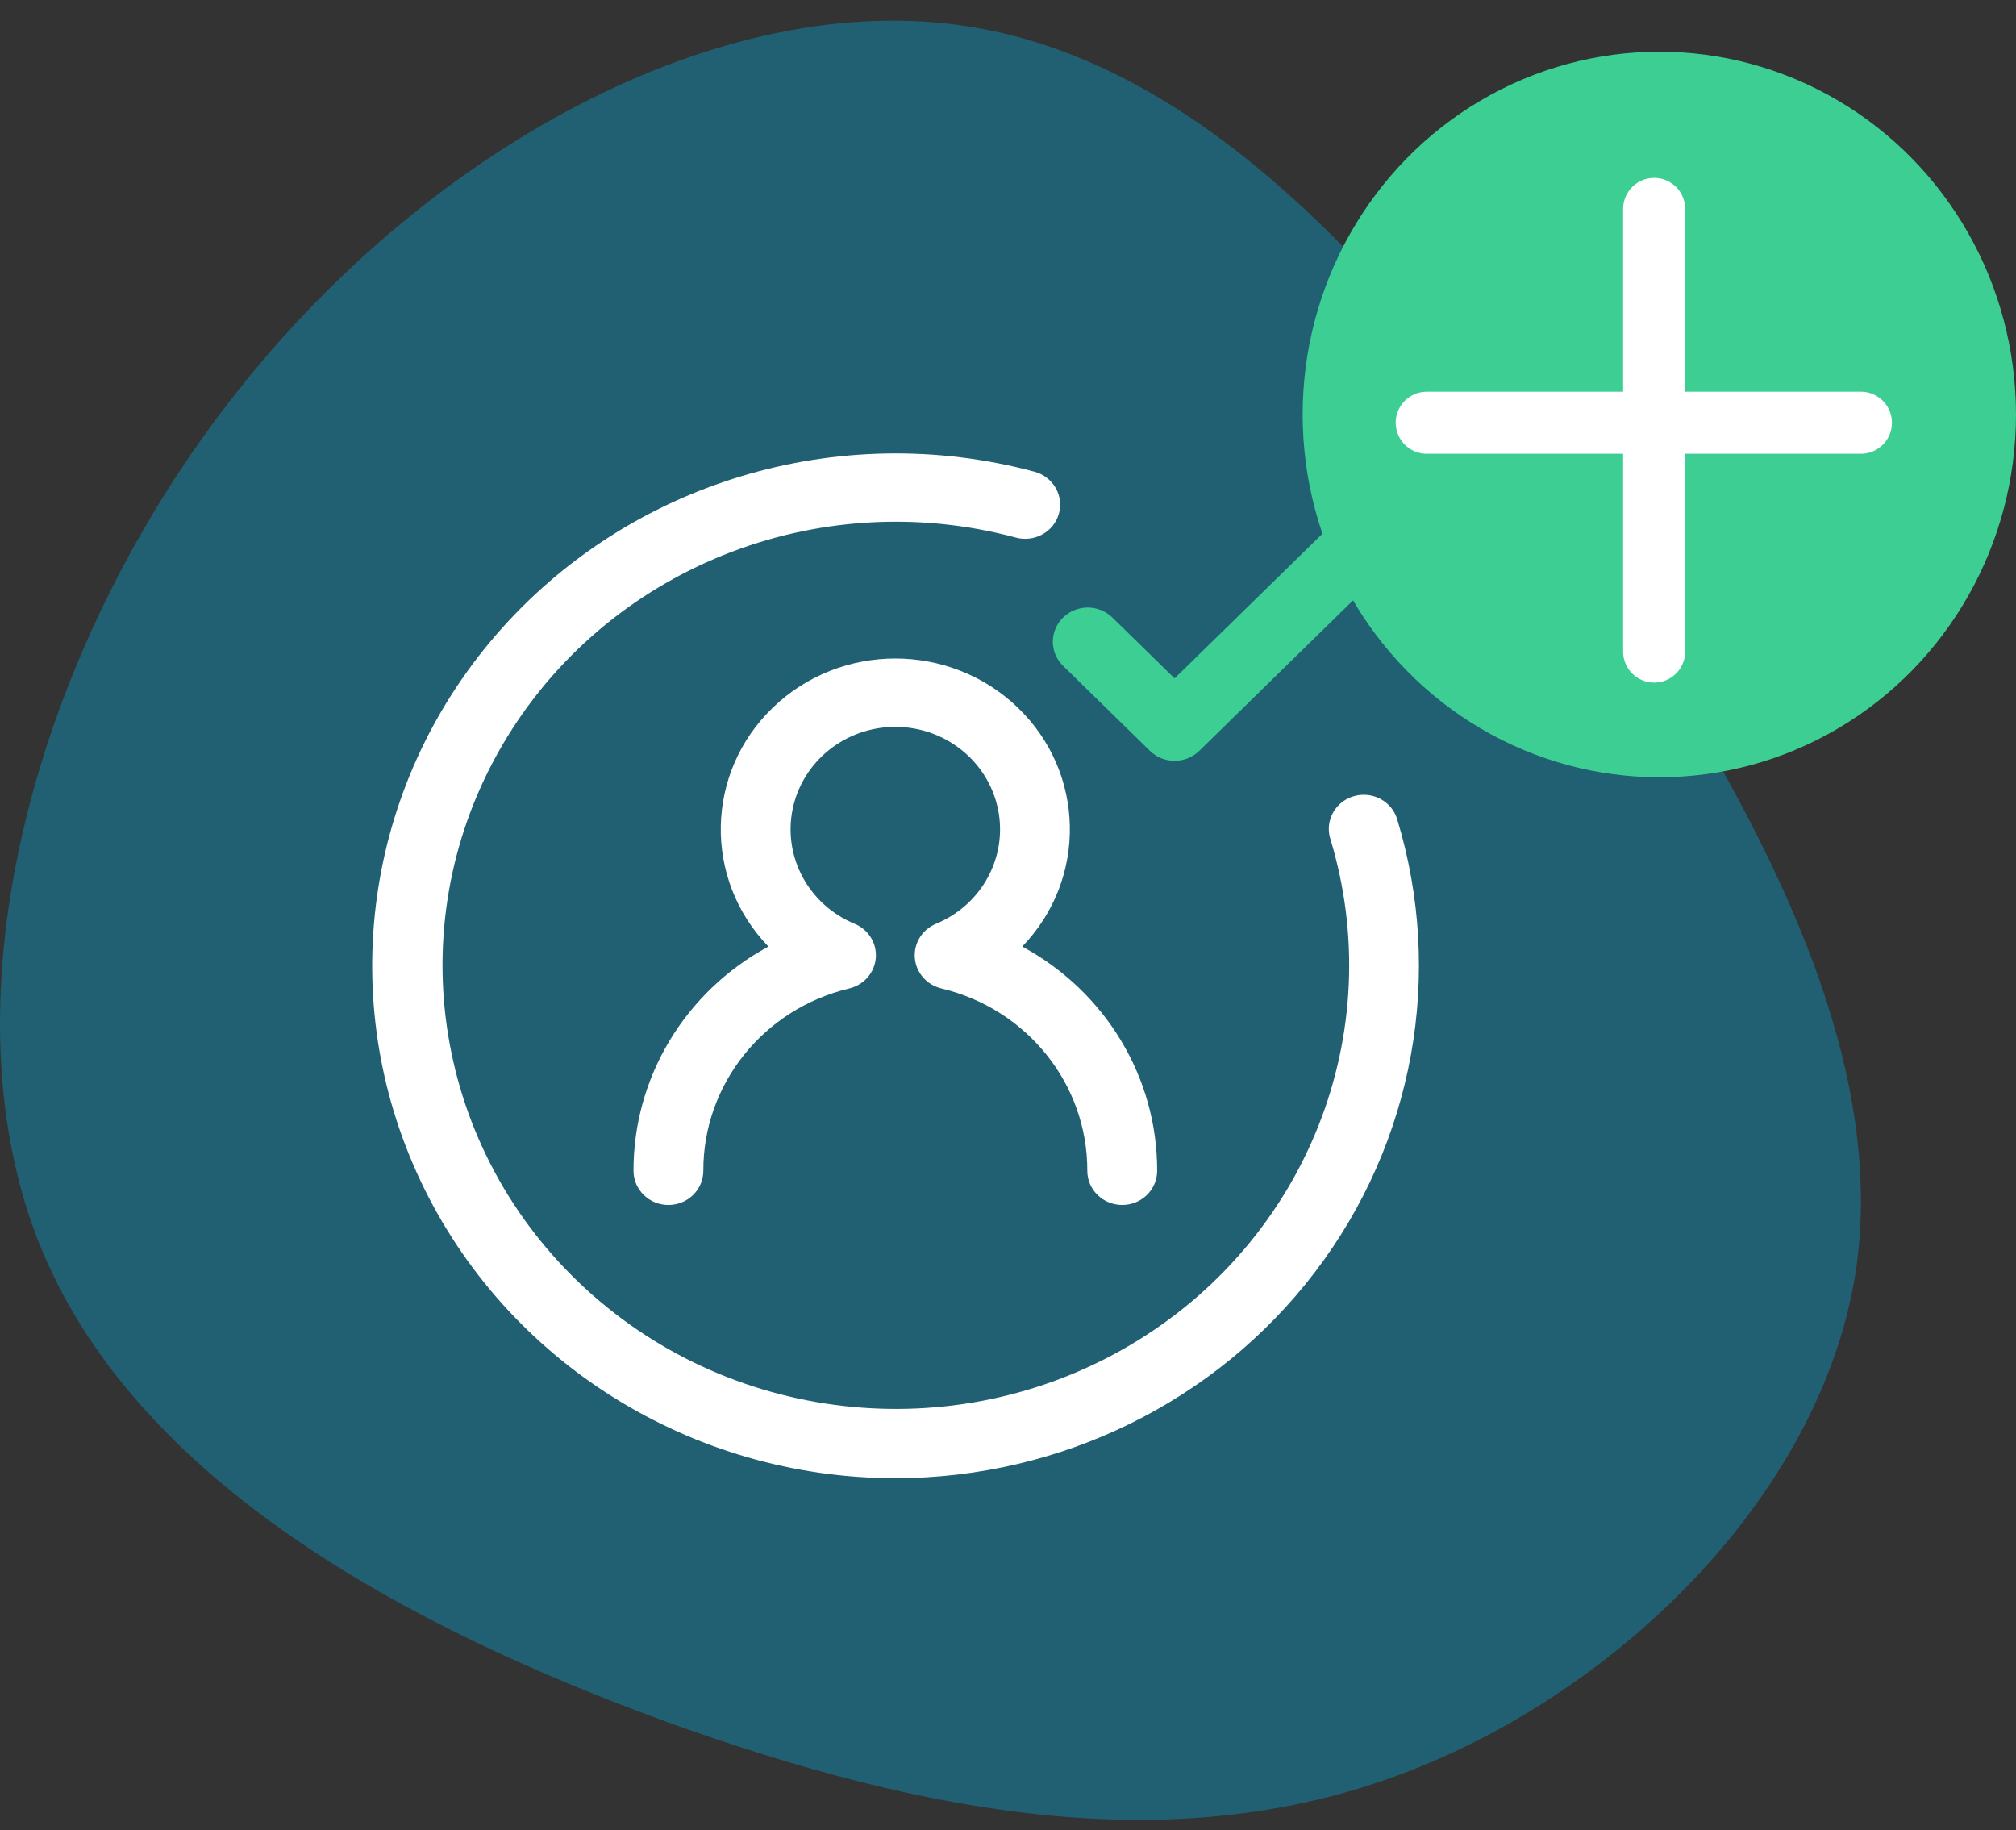
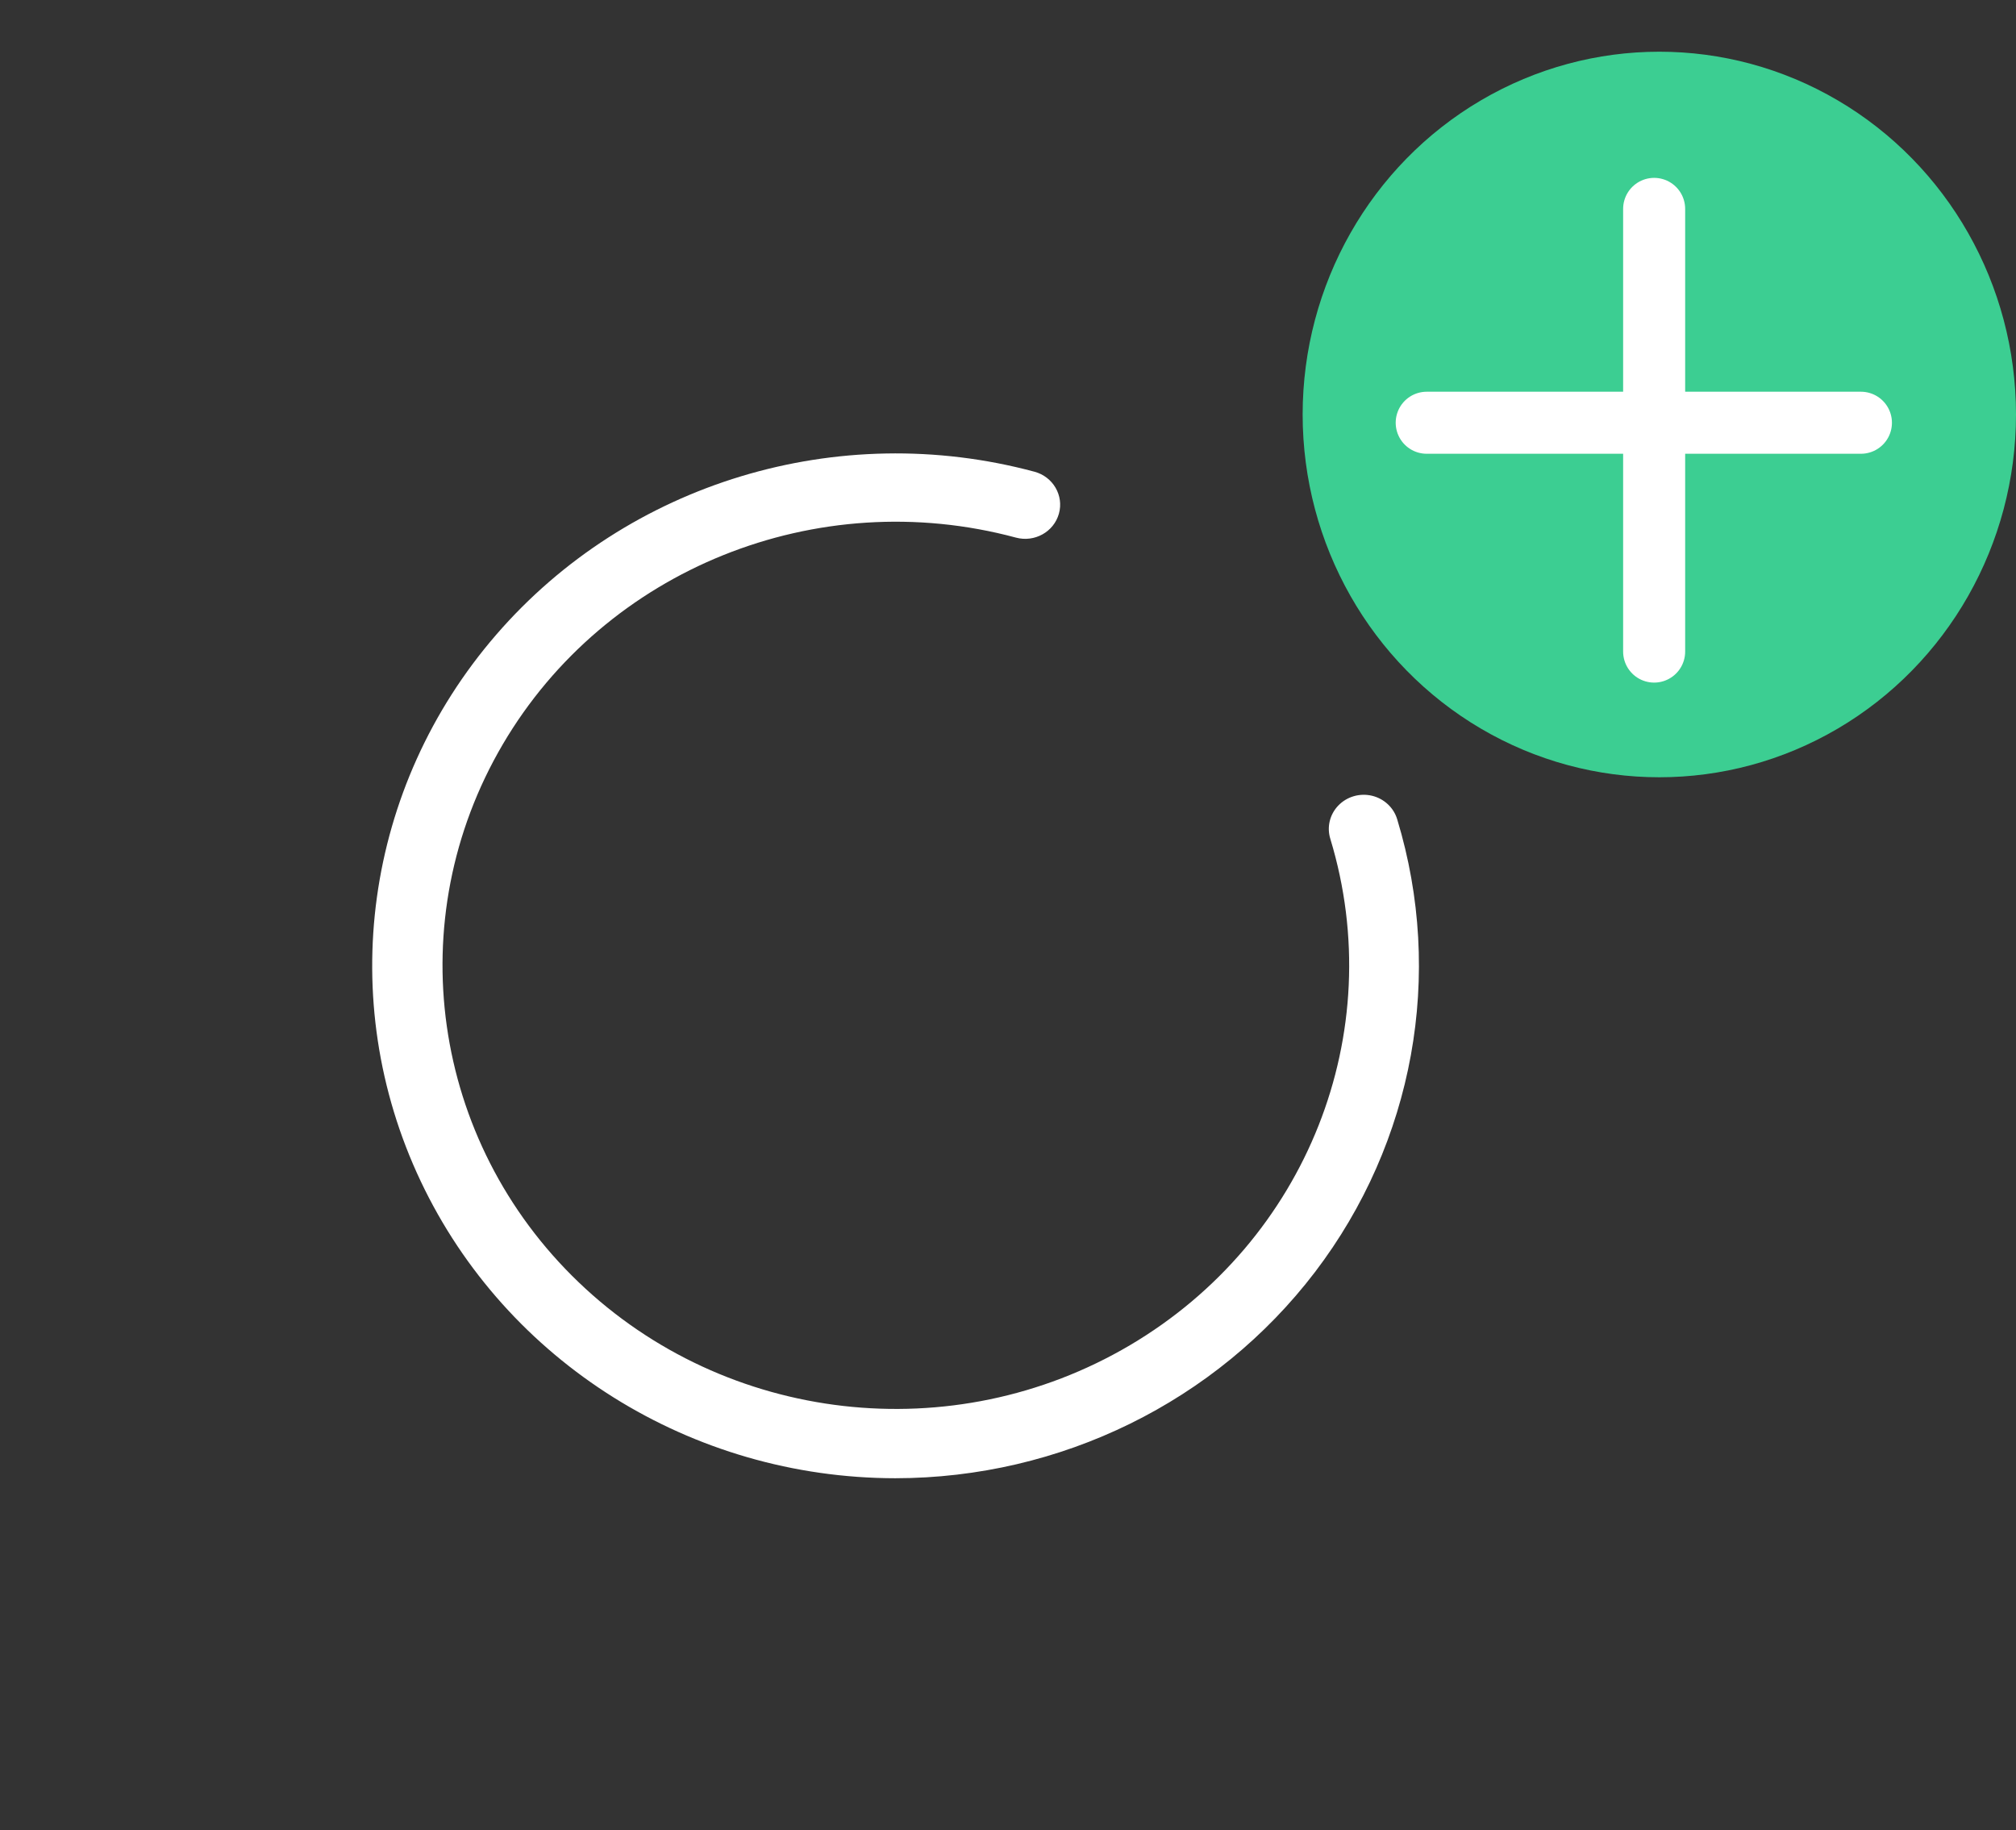
<svg xmlns="http://www.w3.org/2000/svg" width="65" height="59" viewBox="0 0 65 59" fill="none">
  <rect x="0" y="0" width="65" height="59" fill="#333333" stroke="none" />
-   <path d="M51.268 18.003C56.649 25.943 60.946 33.884 59.819 41.087C58.651 48.289 52.019 54.755 44.845 57.315C37.67 59.875 29.912 58.53 21.569 55.536C13.227 52.498 4.259 47.769 1.214 39.959C-1.831 32.105 1.089 21.127 7.345 13.013C13.602 4.855 23.238 -0.438 31.288 0.863C39.38 2.165 45.846 10.062 51.268 18.003Z" fill="#206072" />
-   <path d="M36.183 38.845C35.561 38.845 35.057 38.352 35.057 37.743C35.065 34.955 33.119 32.524 30.35 31.864C29.879 31.751 29.535 31.356 29.496 30.883C29.457 30.411 29.731 29.967 30.177 29.781C31.658 29.171 32.495 27.624 32.177 26.082C31.859 24.541 30.474 23.432 28.867 23.432C27.26 23.432 25.875 24.541 25.557 26.082C25.239 27.624 26.076 29.171 27.557 29.781C28.003 29.967 28.277 30.411 28.238 30.883C28.199 31.356 27.855 31.751 27.384 31.864C24.615 32.524 22.669 34.955 22.677 37.743C22.677 38.352 22.173 38.845 21.551 38.845C20.93 38.845 20.426 38.352 20.426 37.743C20.419 34.738 22.086 31.967 24.775 30.515C22.67 28.334 22.737 24.905 24.926 22.804C27.115 20.703 30.619 20.703 32.808 22.804C34.997 24.905 35.064 28.334 32.959 30.515C35.648 31.967 37.315 34.738 37.309 37.743C37.309 38.352 36.804 38.845 36.183 38.845Z" fill="white" />
  <path d="M28.867 47.654C22.295 47.648 16.324 43.911 13.563 38.076C10.802 32.241 11.752 25.369 15.999 20.461C20.245 15.554 27.017 13.504 33.354 15.207C33.953 15.368 34.306 15.975 34.141 16.561C33.976 17.148 33.356 17.492 32.756 17.331C26.334 15.604 19.53 18.344 16.211 23.995C12.893 29.645 13.898 36.776 18.657 41.336C23.415 45.896 30.723 46.732 36.428 43.368C42.133 40.004 44.791 33.291 42.893 27.044C42.775 26.666 42.873 26.255 43.15 25.968C43.427 25.68 43.841 25.56 44.233 25.652C44.626 25.745 44.938 26.037 45.05 26.417C46.568 31.416 45.586 36.823 42.4 41.005C39.213 45.186 34.197 47.651 28.867 47.654Z" fill="white" />
-   <path d="M37.871 24.528C37.573 24.528 37.286 24.412 37.076 24.205L34.262 21.452C33.835 21.02 33.841 20.333 34.276 19.908C34.71 19.483 35.412 19.477 35.853 19.895L37.871 21.869L43.266 16.591C43.549 16.305 43.967 16.19 44.361 16.291C44.754 16.392 45.061 16.692 45.164 17.077C45.267 17.462 45.15 17.872 44.858 18.148L38.667 24.205C38.456 24.412 38.17 24.528 37.871 24.528Z" fill="#3CCE92" />
  <ellipse cx="53.5" cy="13.362" rx="11.5" ry="11.695" fill="#3CCE92" />
  <line x1="46" y1="13.628" x2="60" y2="13.628" stroke="white" stroke-width="2" stroke-linecap="round" />
  <line x1="53.333" y1="21.005" x2="53.333" y2="6.734" stroke="white" stroke-width="2" stroke-linecap="round" />
</svg>